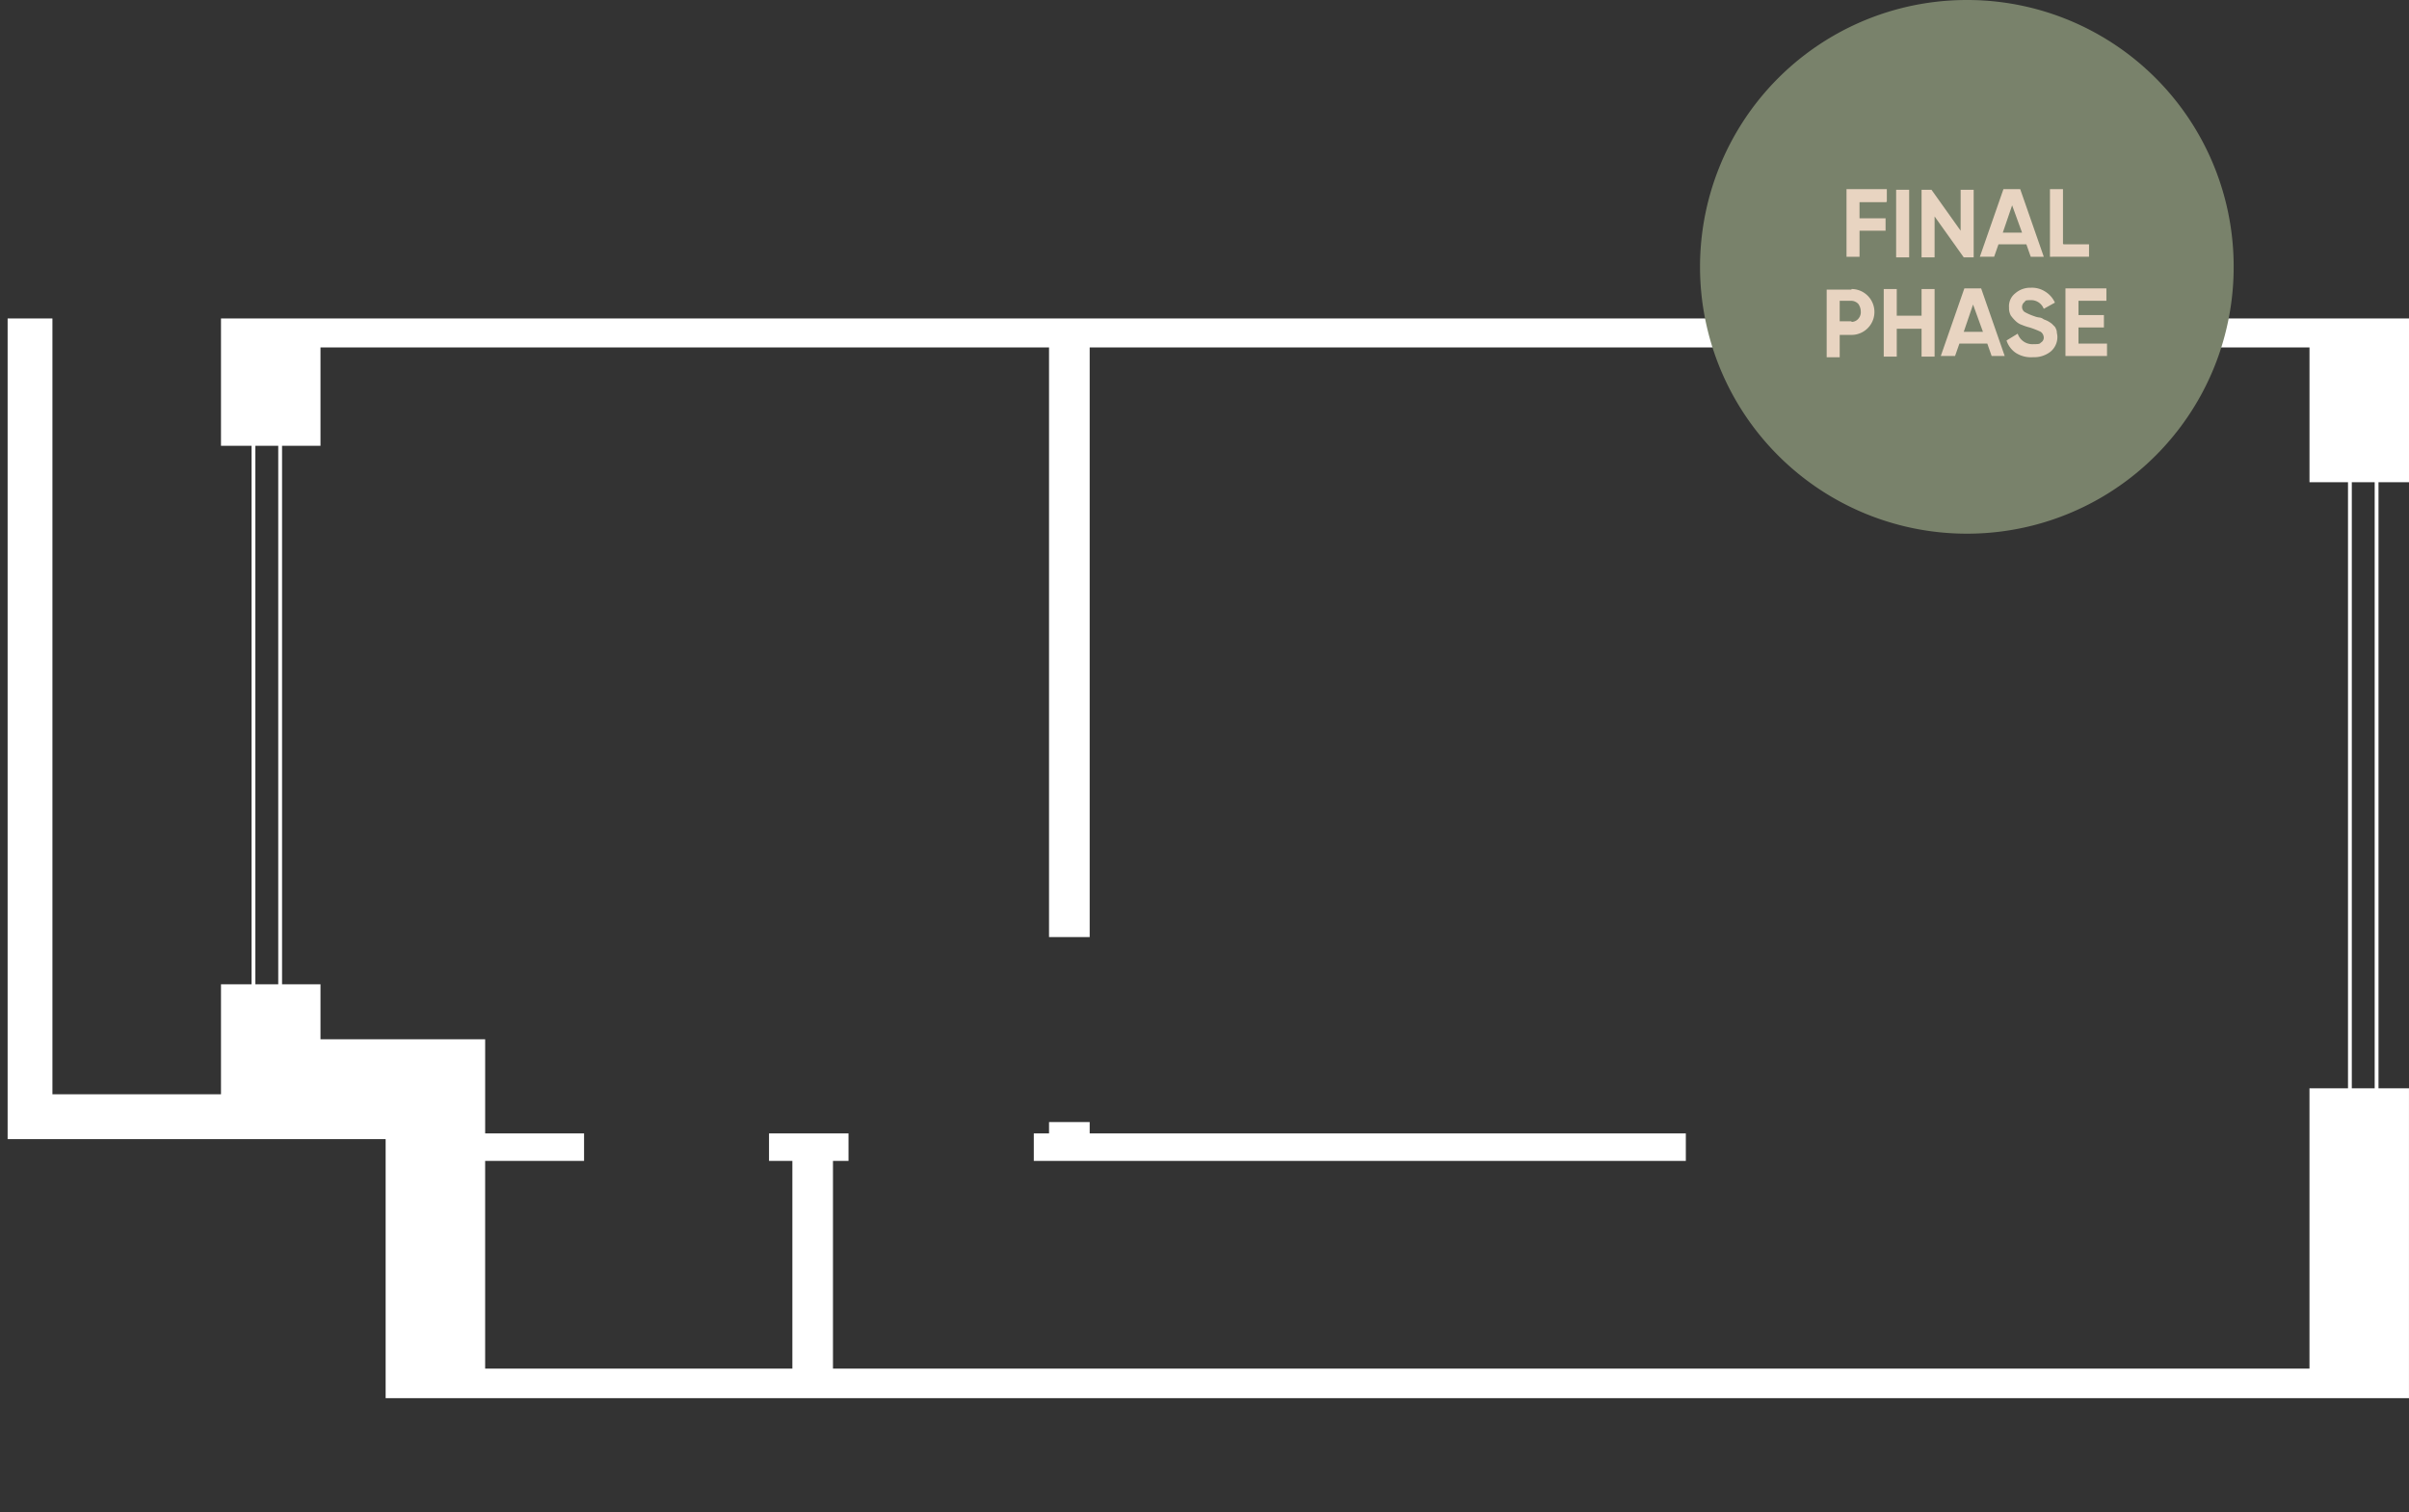
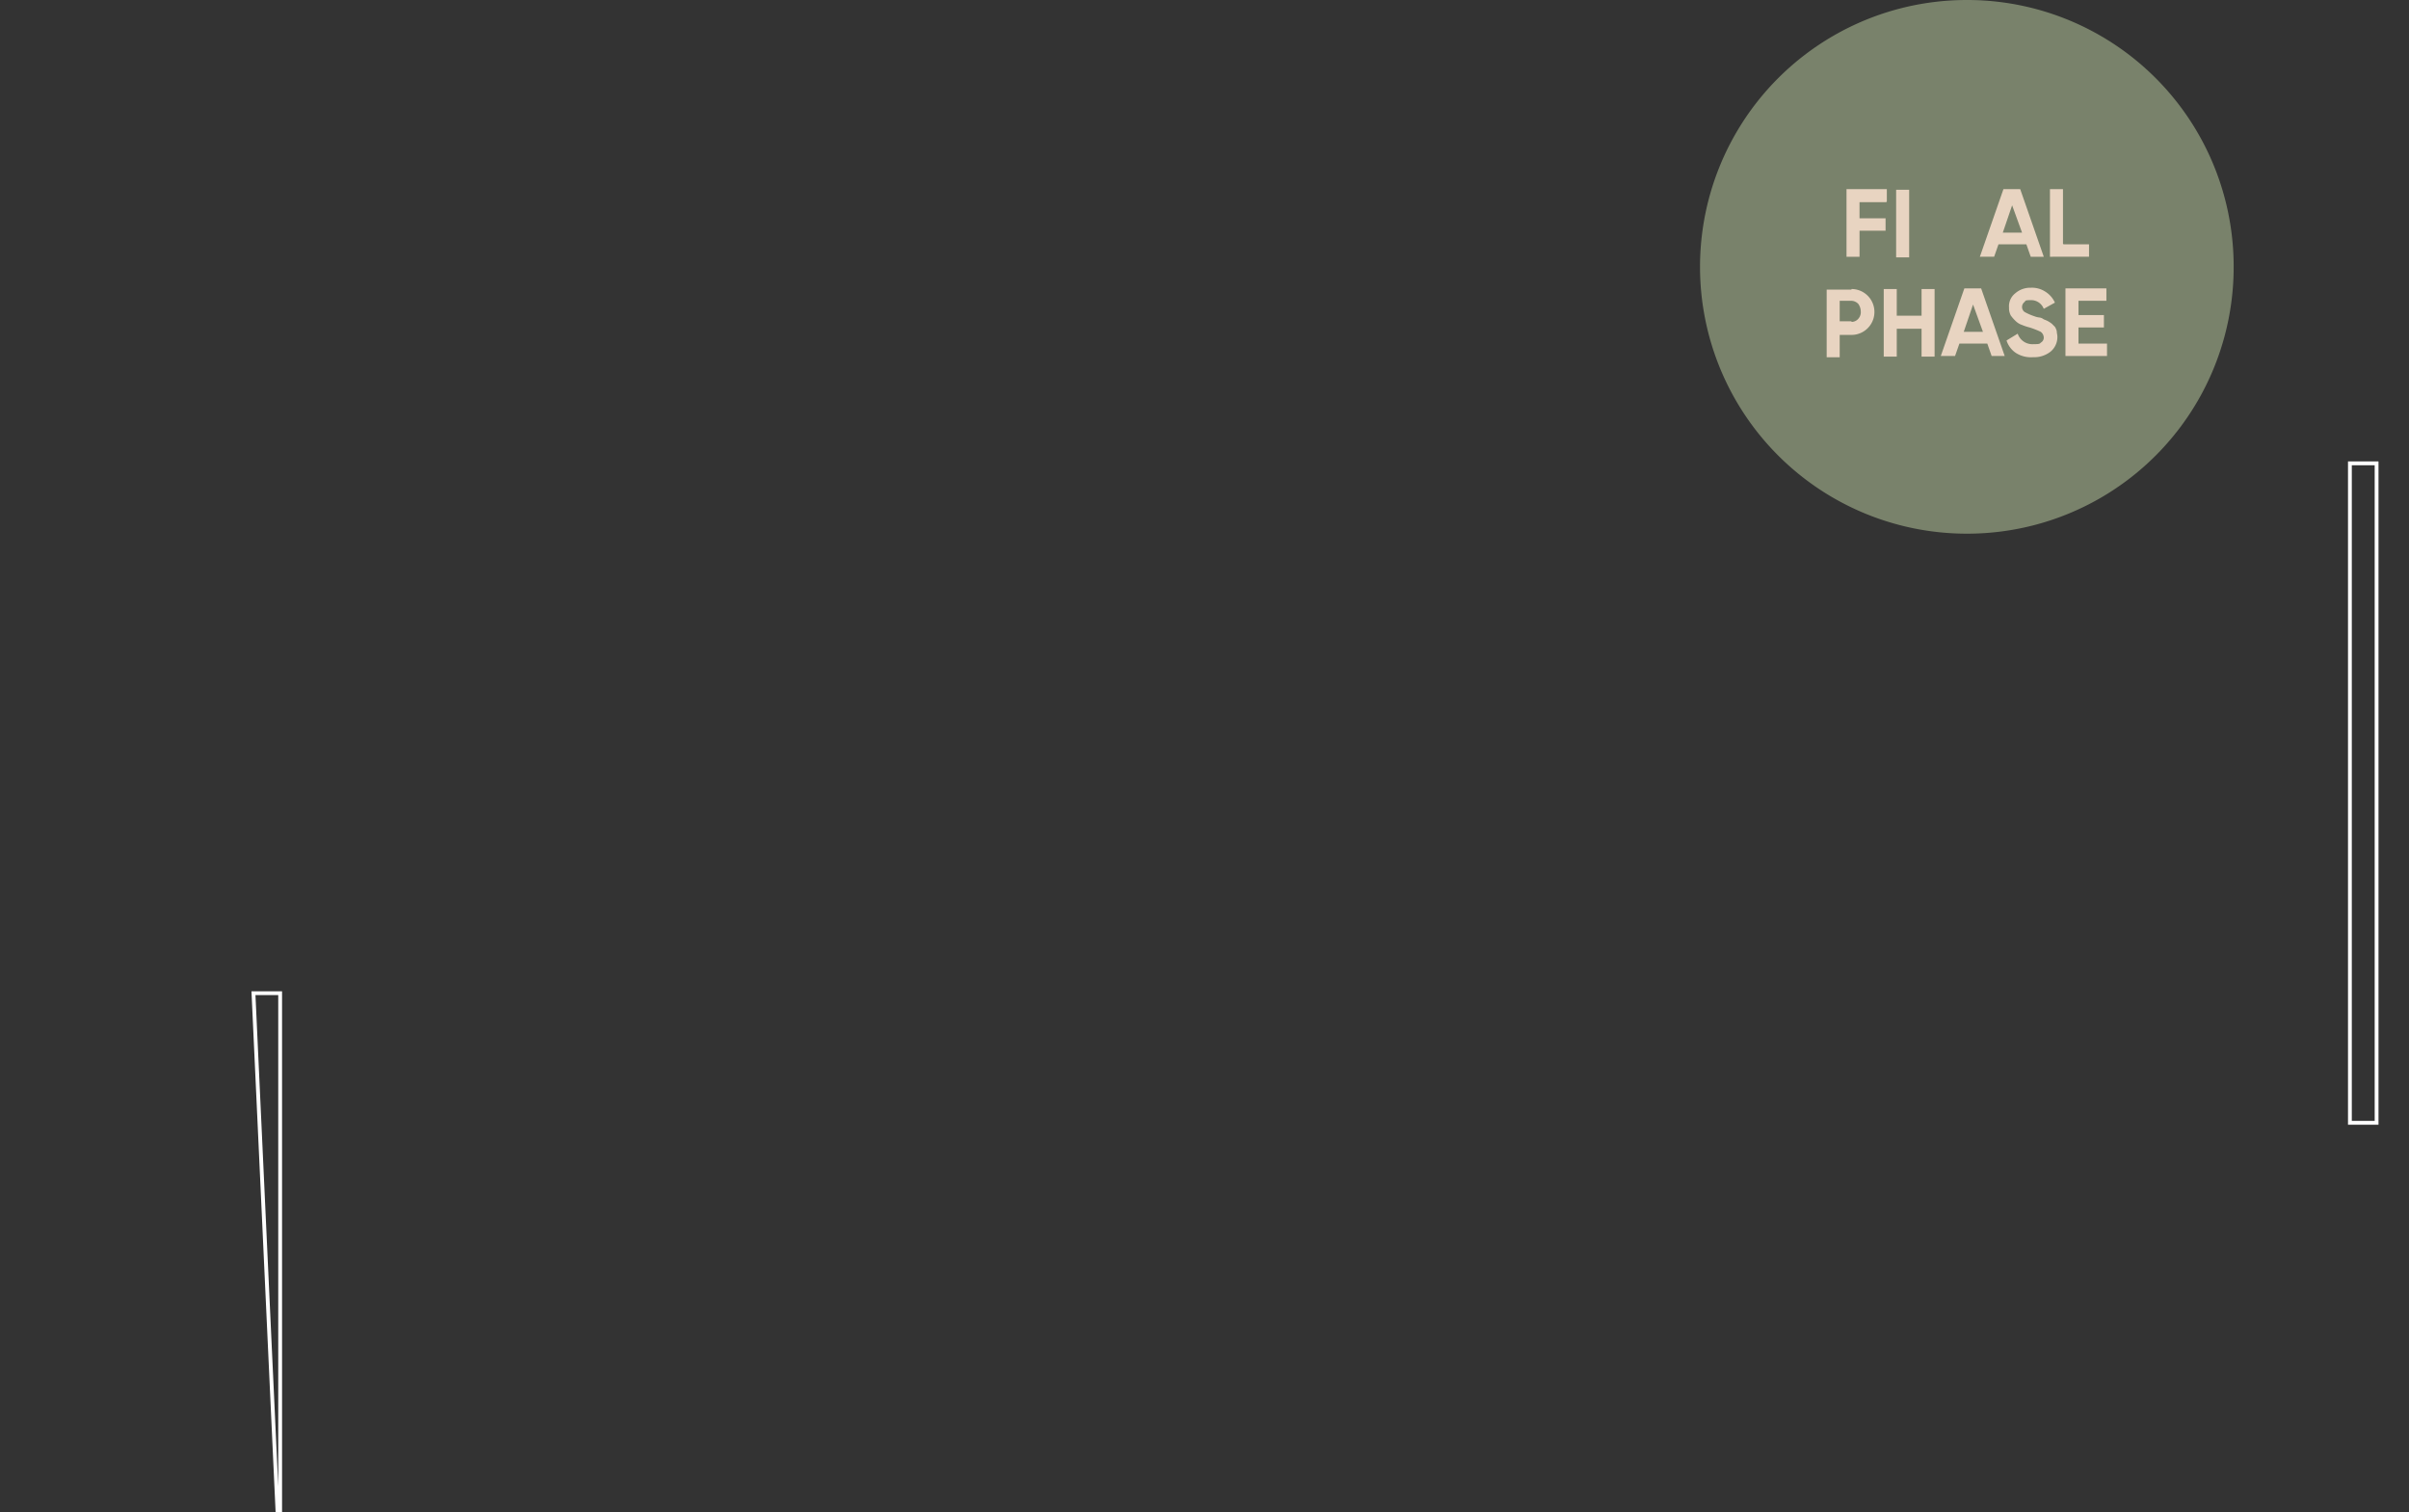
<svg xmlns="http://www.w3.org/2000/svg" width="316" height="198.33" viewBox="0 0 316 198.33">
  <rect x="0" y="0" width="316" height="198.33" fill="#333333" stroke="none" />
  <defs>
    <clipPath id="clip-path">
      <rect id="Rectangle_13" data-name="Rectangle 13" width="316" height="170.871" transform="translate(0.624 0.936)" fill="#fff" />
    </clipPath>
    <clipPath id="clip-path-2">
-       <rect id="Rectangle_12" data-name="Rectangle 12" width="315" height="141.625" transform="translate(1.624 15.246)" fill="#fff" />
-     </clipPath>
+       </clipPath>
  </defs>
  <g id="Group_81" data-name="Group 81" transform="translate(-995 -1938)">
    <g id="MV38" transform="translate(994.376 1964.523)">
      <g id="Group_33" data-name="Group 33" clip-path="url(#clip-path)">
        <g id="Group_32" data-name="Group 32" clip-path="url(#clip-path-2)">
          <path id="Path_98" data-name="Path 98" d="M303.571,19.049H143.562V96.388h-5.331V19.049H42.665v12.9H29.612v-16.7H316.624V36.728H303.571Z" fill="#fff" />
-           <path id="Path_99" data-name="Path 99" d="M303.963,156.871H51.21V122.886H1.624V15.247H7.5V117.006H29.612V102.581H42.665v7.213h21.6v12.347H77.238v3.607H64.263v27.243h40.3V125.748H101.5v-3.607h10.427v3.607h-2.038v27.243h193.68V116.222h13.053v40.649Z" fill="#fff" />
          <path id="Path_100" data-name="Path 100" d="M143.562,120.652v1.489h78.2v3.607H136.232v-3.607h2v-1.489Z" fill="#fff" />
        </g>
      </g>
-       <path id="Path_101" data-name="Path 101" d="M33.872,103.75V28.25h3.5v75.5Z" fill="none" stroke="#fff" stroke-width="0.5" />
+       <path id="Path_101" data-name="Path 101" d="M33.872,103.75h3.5v75.5Z" fill="none" stroke="#fff" stroke-width="0.5" />
      <path id="Path_102" data-name="Path 102" d="M308.872,120.75V34.25h3.5v86.5Z" fill="none" stroke="#fff" stroke-width="0.5" />
    </g>
    <g id="final-phase-7B" transform="translate(1217.4 1938)">
      <path id="Path_174" data-name="Path 174" d="M35.6,0h0a34.953,34.953,0,0,1,35,35h0a34.953,34.953,0,0,1-35,35h0A35,35,0,0,1,.6,35h0A35,35,0,0,1,35.6,0Z" fill="#79826b" />
      <g id="Group_56" data-name="Group 56" transform="translate(17.213 24.809)">
        <path id="Path_175" data-name="Path 175" d="M31.407,33.109h-3.5v2.115h3.417v1.627H27.909v3.417H26.2V31.4h5.288v1.627Z" transform="translate(-23.597 -31.4)" fill="#e8d4c1" />
        <path id="Path_176" data-name="Path 176" d="M34.2,31.5h1.709v8.868H34.2Z" transform="translate(-25.088 -31.419)" fill="#e8d4c1" />
-         <path id="Path_177" data-name="Path 177" d="M43.426,31.5h1.709v8.868h-1.3L40.009,35v5.37H38.3V31.5h1.3l3.824,5.37Z" transform="translate(-25.852 -31.419)" fill="#e8d4c1" />
        <path id="Path_178" data-name="Path 178" d="M54.371,40.268l-.57-1.627H50.141l-.57,1.627H47.7L50.792,31.4h2.2l3.092,8.868H54.371ZM50.71,37.1h2.522l-1.3-3.58Z" transform="translate(-27.604 -31.4)" fill="#e8d4c1" />
        <path id="Path_179" data-name="Path 179" d="M60.79,38.641h3.336v1.627H59V31.4h1.709v7.16Z" transform="translate(-29.711 -31.4)" fill="#e8d4c1" />
        <path id="Path_180" data-name="Path 180" d="M26.254,47.5a3.01,3.01,0,0,1,0,6.021H24.709v2.929H23V47.581h3.254Zm0,4.312a1.166,1.166,0,0,0,.895-.407,1.3,1.3,0,0,0,.325-.976,1.745,1.745,0,0,0-.325-.976,1.306,1.306,0,0,0-.895-.407H24.709v2.685h1.546Z" transform="translate(-23 -34.401)" fill="#e8d4c1" />
        <path id="Path_181" data-name="Path 181" d="M37.163,47.5h1.709v8.868H37.163V52.707H33.909v3.661H32.2V47.5h1.709V51h3.254Z" transform="translate(-24.715 -34.401)" fill="#e8d4c1" />
        <path id="Path_182" data-name="Path 182" d="M48.071,56.268l-.57-1.627H43.841l-.57,1.627H41.4L44.492,47.4h2.2l3.092,8.868H48.071ZM44.41,53.1h2.522l-1.3-3.58Z" transform="translate(-26.43 -34.383)" fill="#e8d4c1" />
        <path id="Path_183" data-name="Path 183" d="M55.417,56.412a3.683,3.683,0,0,1-2.2-.57A3.111,3.111,0,0,1,52,54.215l1.464-.895A2.031,2.031,0,0,0,55.5,54.7c.976,0,.814-.081,1.058-.244a.74.74,0,0,0,.325-.651.971.971,0,0,0-.407-.732,11.069,11.069,0,0,0-1.464-.57,6.784,6.784,0,0,1-.976-.325,2.168,2.168,0,0,1-.814-.488,5.263,5.263,0,0,1-.651-.732,2.035,2.035,0,0,1-.244-1.058,2.151,2.151,0,0,1,.814-1.871,2.974,2.974,0,0,1,2.034-.732,3.19,3.19,0,0,1,1.871.488,3.282,3.282,0,0,1,1.3,1.464l-1.464.814a1.762,1.762,0,0,0-1.709-1.139c-.814,0-.651.081-.814.244a.814.814,0,0,0,0,1.3,7.273,7.273,0,0,0,1.3.57,2.515,2.515,0,0,0,.651.163,1.081,1.081,0,0,1,.57.244,3.967,3.967,0,0,1,.57.244,4.984,4.984,0,0,1,.488.325l.407.407a1.944,1.944,0,0,1,.244.57c0,.244.081.488.081.732a2.476,2.476,0,0,1-.895,1.953,3.48,3.48,0,0,1-2.278.732Z" transform="translate(-28.406 -34.364)" fill="#e8d4c1" />
        <path id="Path_184" data-name="Path 184" d="M63.209,54.641h3.742v1.627H61.5V47.4h5.37v1.627H63.209V50.9h3.336v1.627H63.209v2.115Z" transform="translate(-30.177 -34.383)" fill="#e8d4c1" />
      </g>
    </g>
  </g>
</svg>